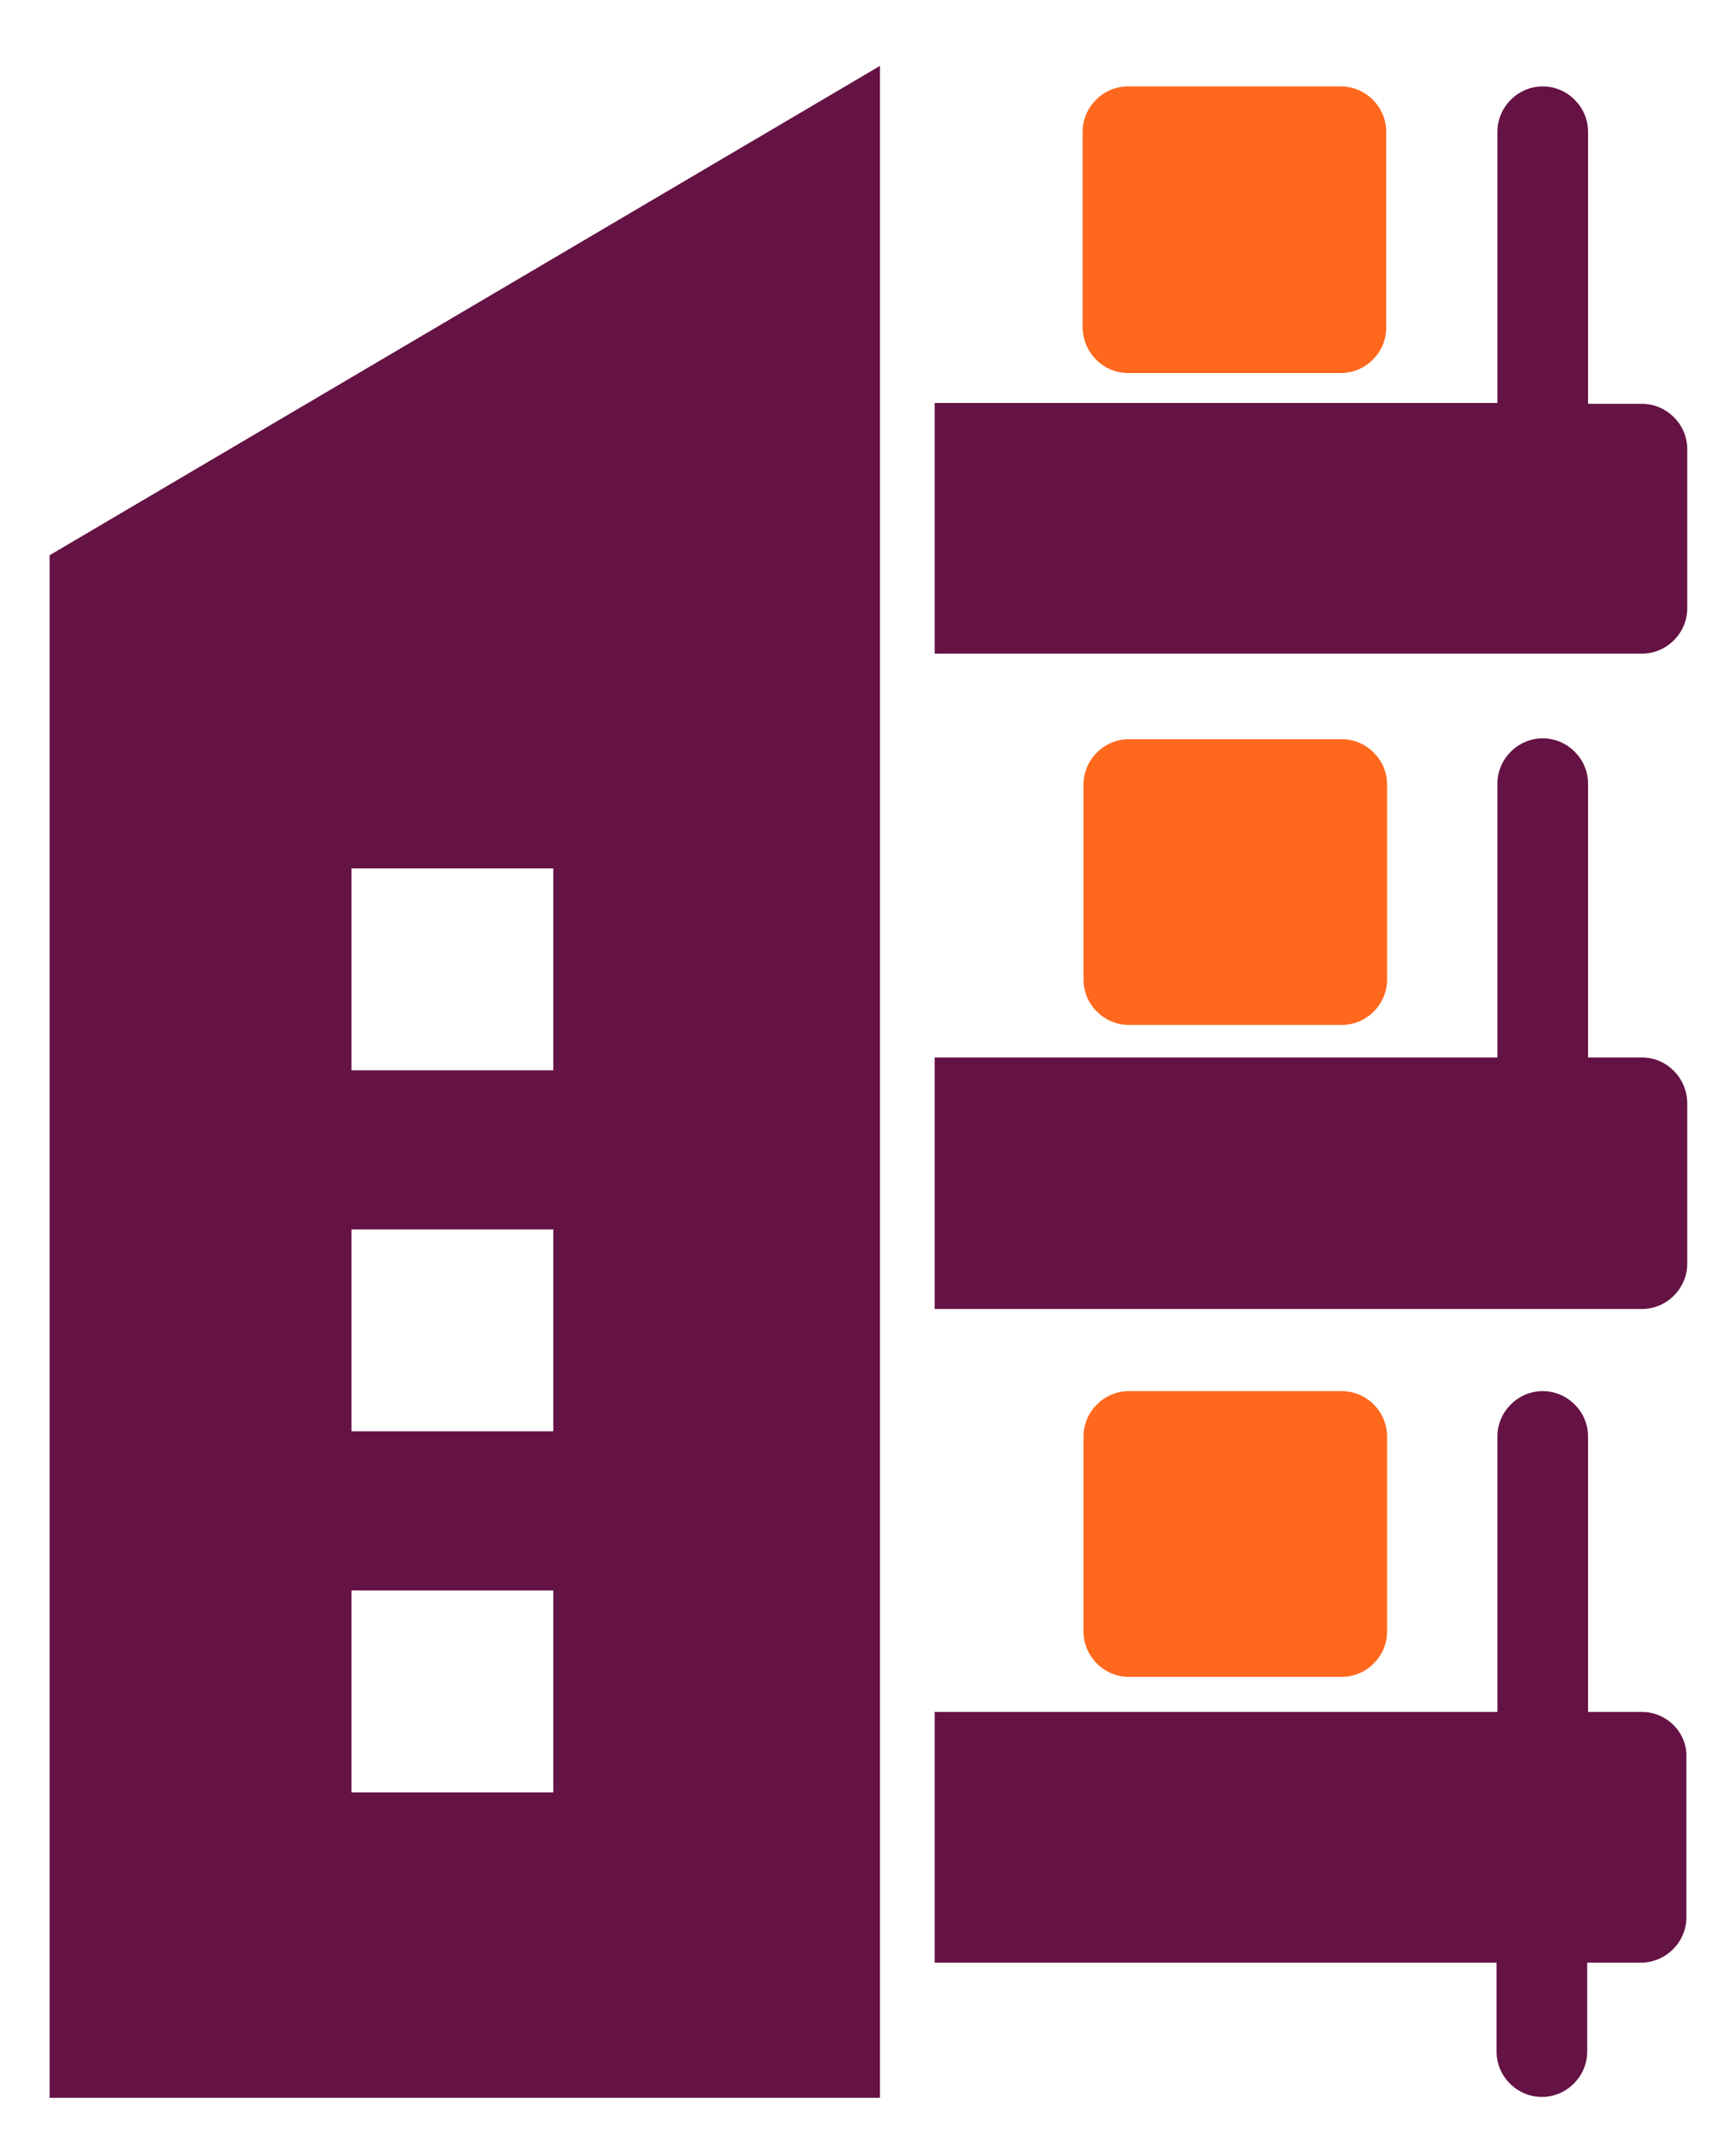
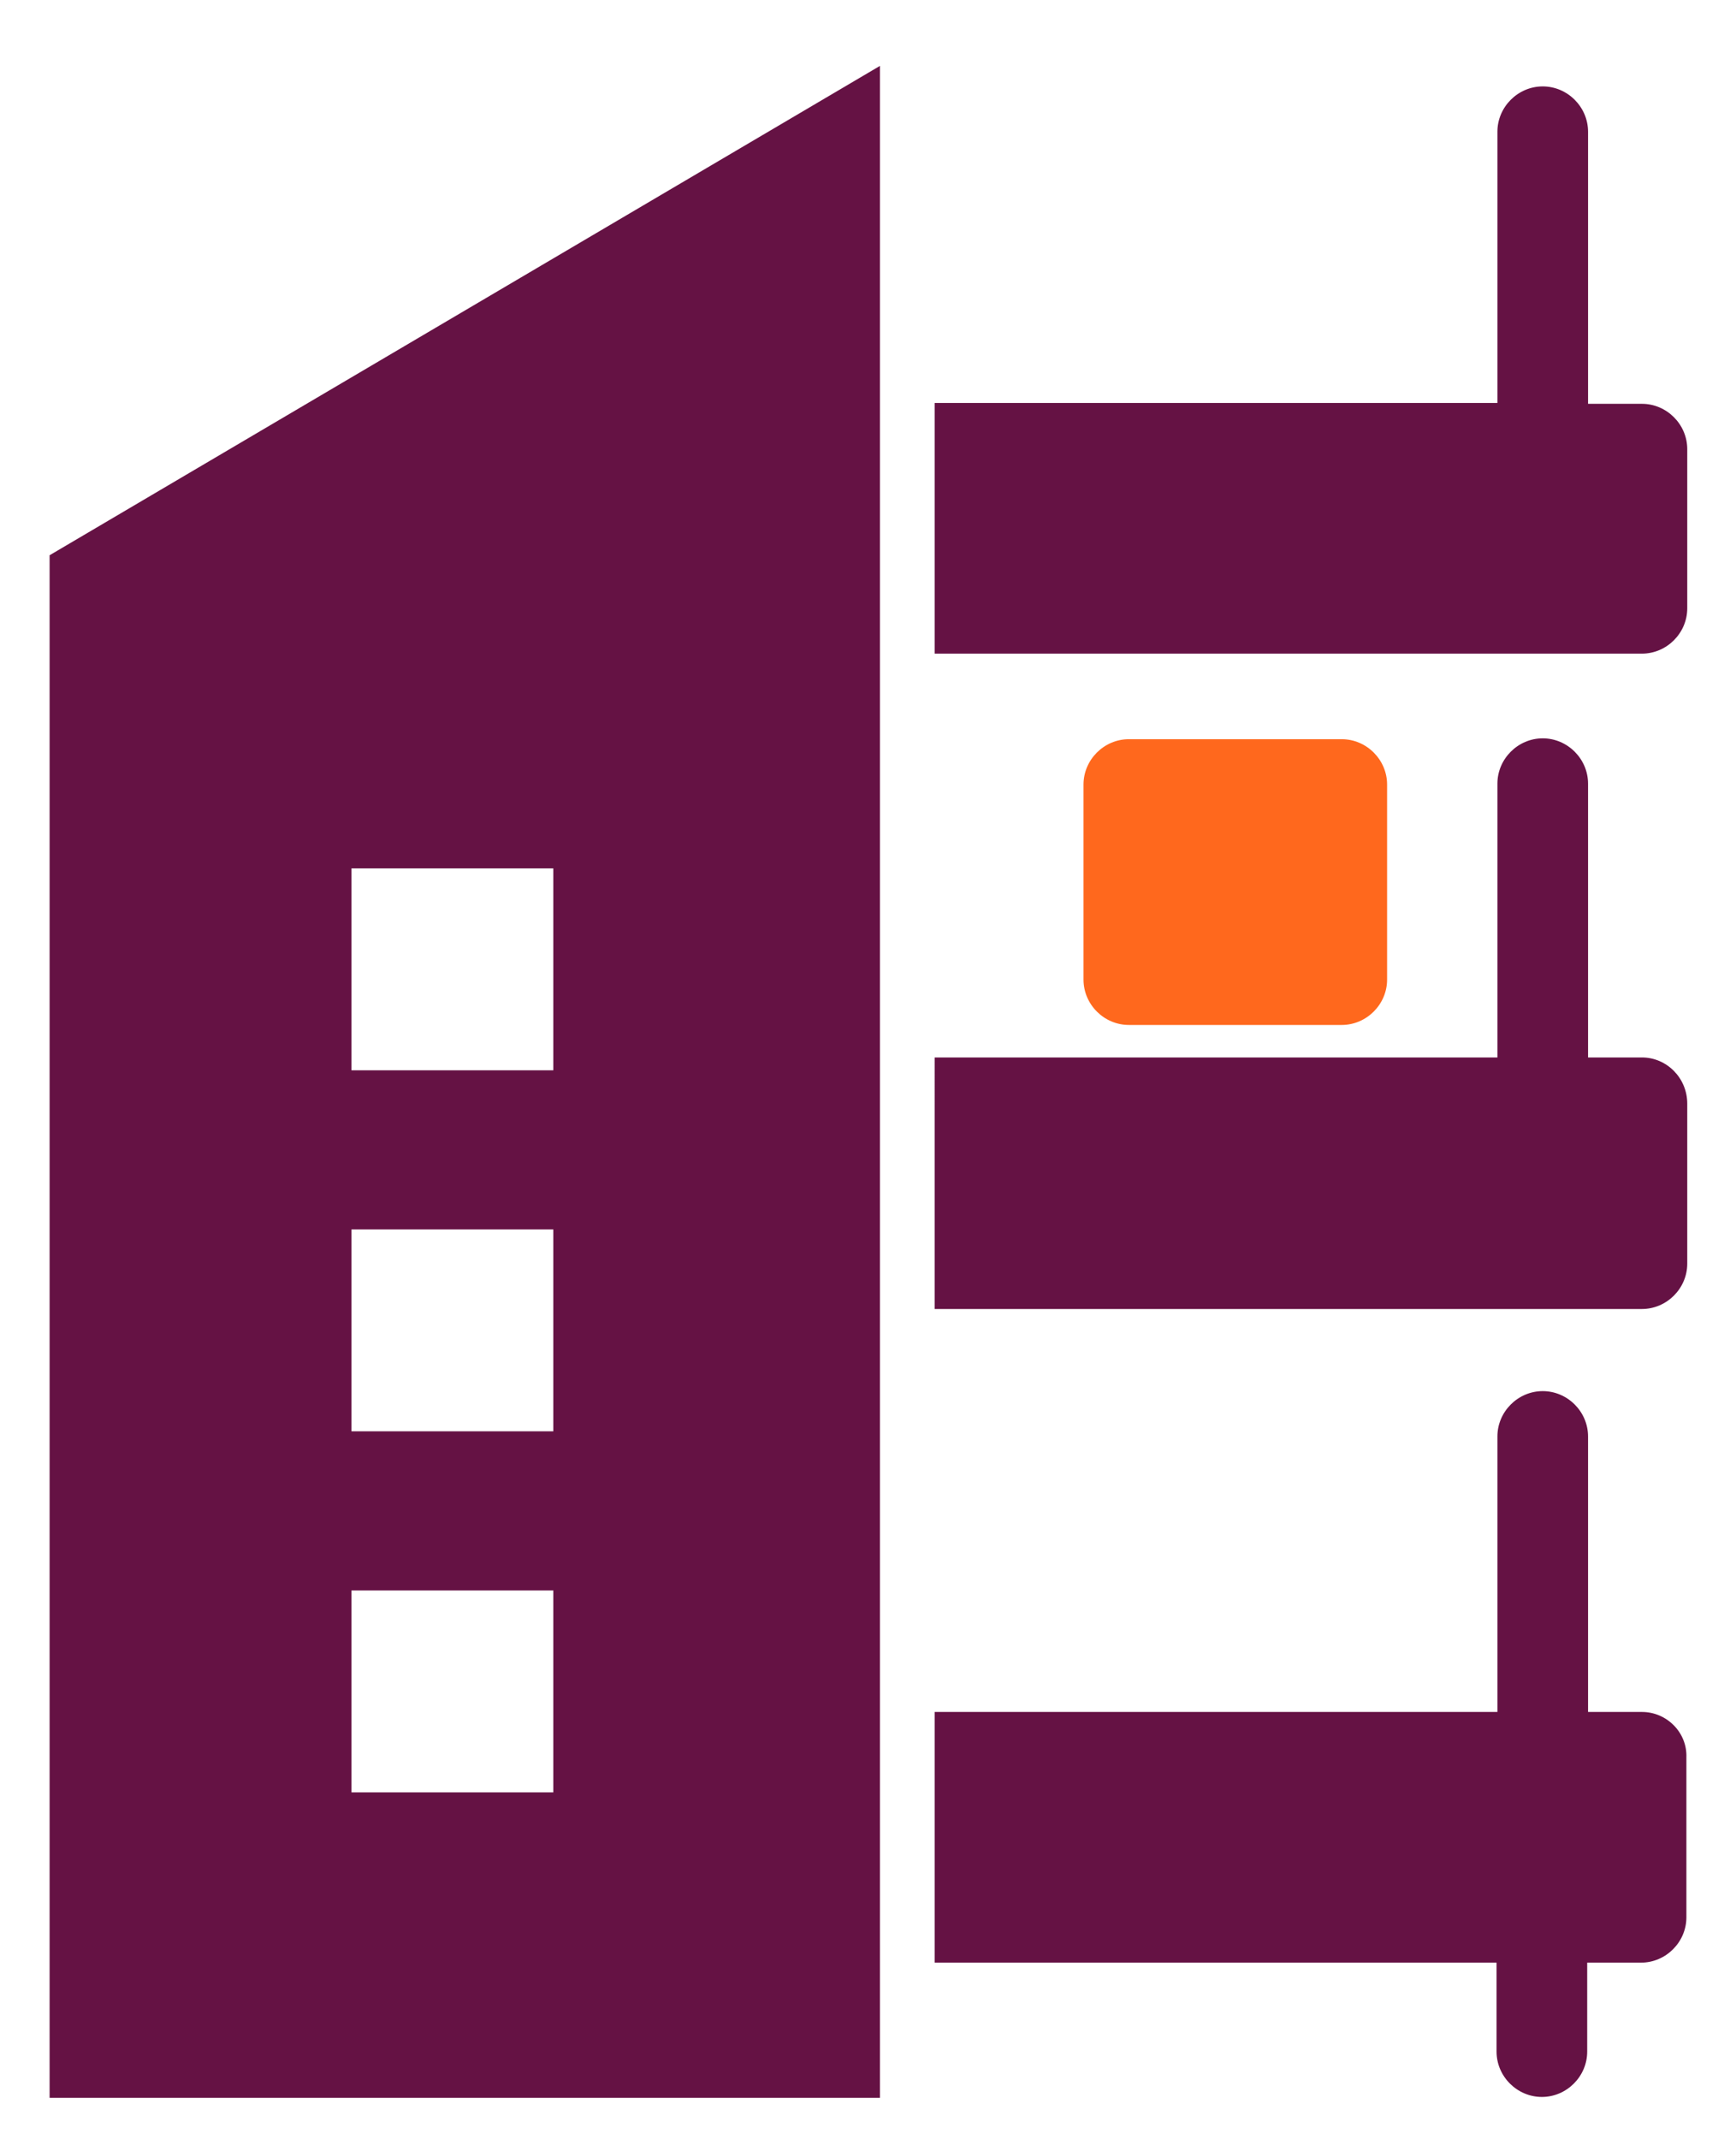
<svg xmlns="http://www.w3.org/2000/svg" version="1.1" id="Layer_1" x="0px" y="0px" viewBox="0 0 203 250" style="enable-background:new 0 0 203 250;" xml:space="preserve">
  <style type="text/css">
	.st0{fill:#FFFFFF;}
	.st1{fill:#651244;}
	.st2{fill:#00A9A3;}
	.st3{fill:#FF681D;}
</style>
  <g>
    <path class="st1" d="M102.9,56.7v-49L5.8,64.9v1.7v178.6H89h13.9V56.7z M64.7,209.5H41.1v-23.6h23.6V209.5z M64.7,167.3H41.1v-23.6   h23.6V167.3z M64.7,125.1H41.1v-23.6h23.6V125.1z" />
  </g>
-   <path class="st3" d="M131.9,43.6h24.9c2.9,0,5.3-2.4,5.3-5.3V15.4c0-2.9-2.4-5.3-5.3-5.3h-24.9c-2.9,0-5.3,2.4-5.3,5.3v22.8  C126.6,41.2,129,43.6,131.9,43.6z" />
  <path class="st3" d="M156.9,119.8c2.9,0,5.3-2.4,5.3-5.3V91.7c0-2.9-2.4-5.3-5.3-5.3h-24.9c-2.9,0-5.3,2.4-5.3,5.3v22.8  c0,2.9,2.4,5.3,5.3,5.3H156.9z" />
-   <path class="st3" d="M156.9,196c2.9,0,5.3-2.4,5.3-5.3v-22.8c0-2.9-2.4-5.3-5.3-5.3h-24.9c-2.9,0-5.3,2.4-5.3,5.3v22.8  c0,2.9,2.4,5.3,5.3,5.3H156.9z" />
  <g>
    <path class="st1" d="M192,200.1h-6.3v-32.2c0-2.9-2.4-5.3-5.3-5.3c-2.9,0-5.3,2.4-5.3,5.3v32.2h-65.8v29.3H175v10.4   c0,2.9,2.4,5.3,5.3,5.3c2.9,0,5.3-2.4,5.3-5.3v-10.4h6.3c2.9,0,5.3-2.4,5.3-5.3v-18.7C197.3,202.5,194.9,200.1,192,200.1z" />
    <path class="st1" d="M192,123.6h-6.3v-32c0-2.9-2.4-5.3-5.3-5.3c-2.9,0-5.3,2.4-5.3,5.3v32h-65.8V153H192c2.9,0,5.3-2.4,5.3-5.3   V129C197.3,126,194.9,123.6,192,123.6z" />
    <path class="st1" d="M192,47.2h-6.3V15.4c0-2.9-2.4-5.3-5.3-5.3c-2.9,0-5.3,2.4-5.3,5.3v31.7h-65.8v29.3H192c2.9,0,5.3-2.4,5.3-5.3   V52.5C197.3,49.6,194.9,47.2,192,47.2z" />
  </g>
</svg>